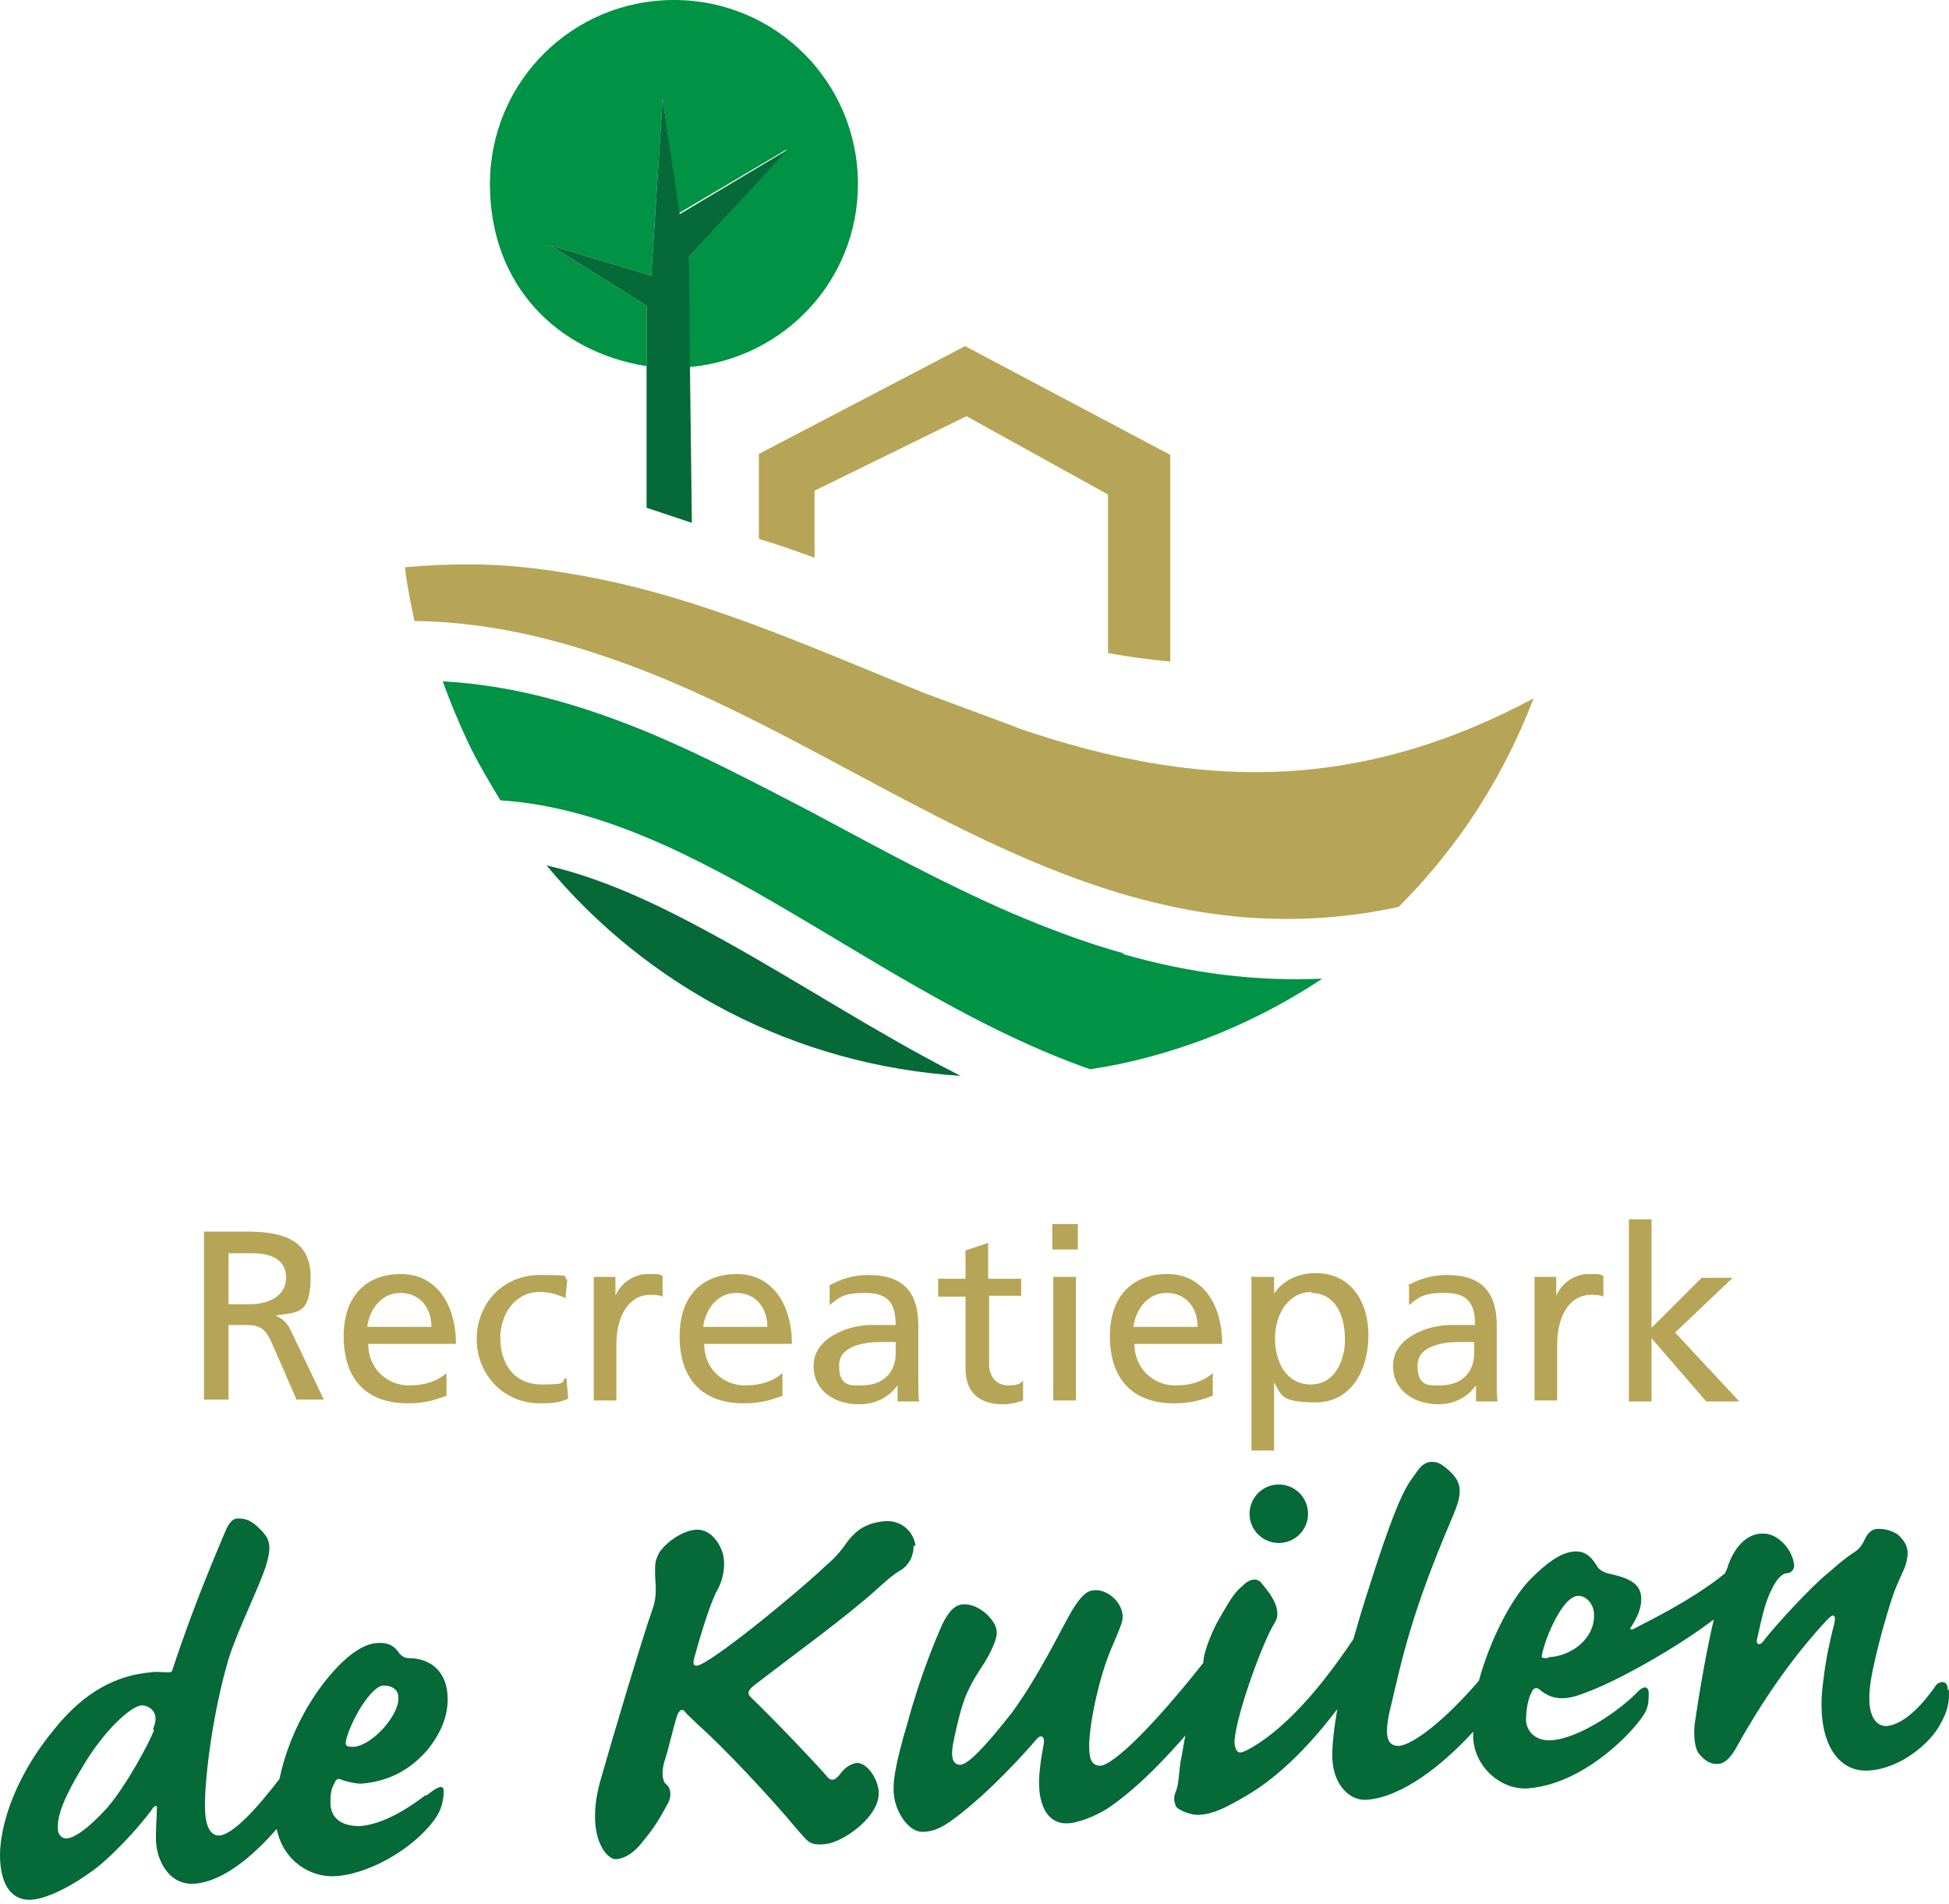
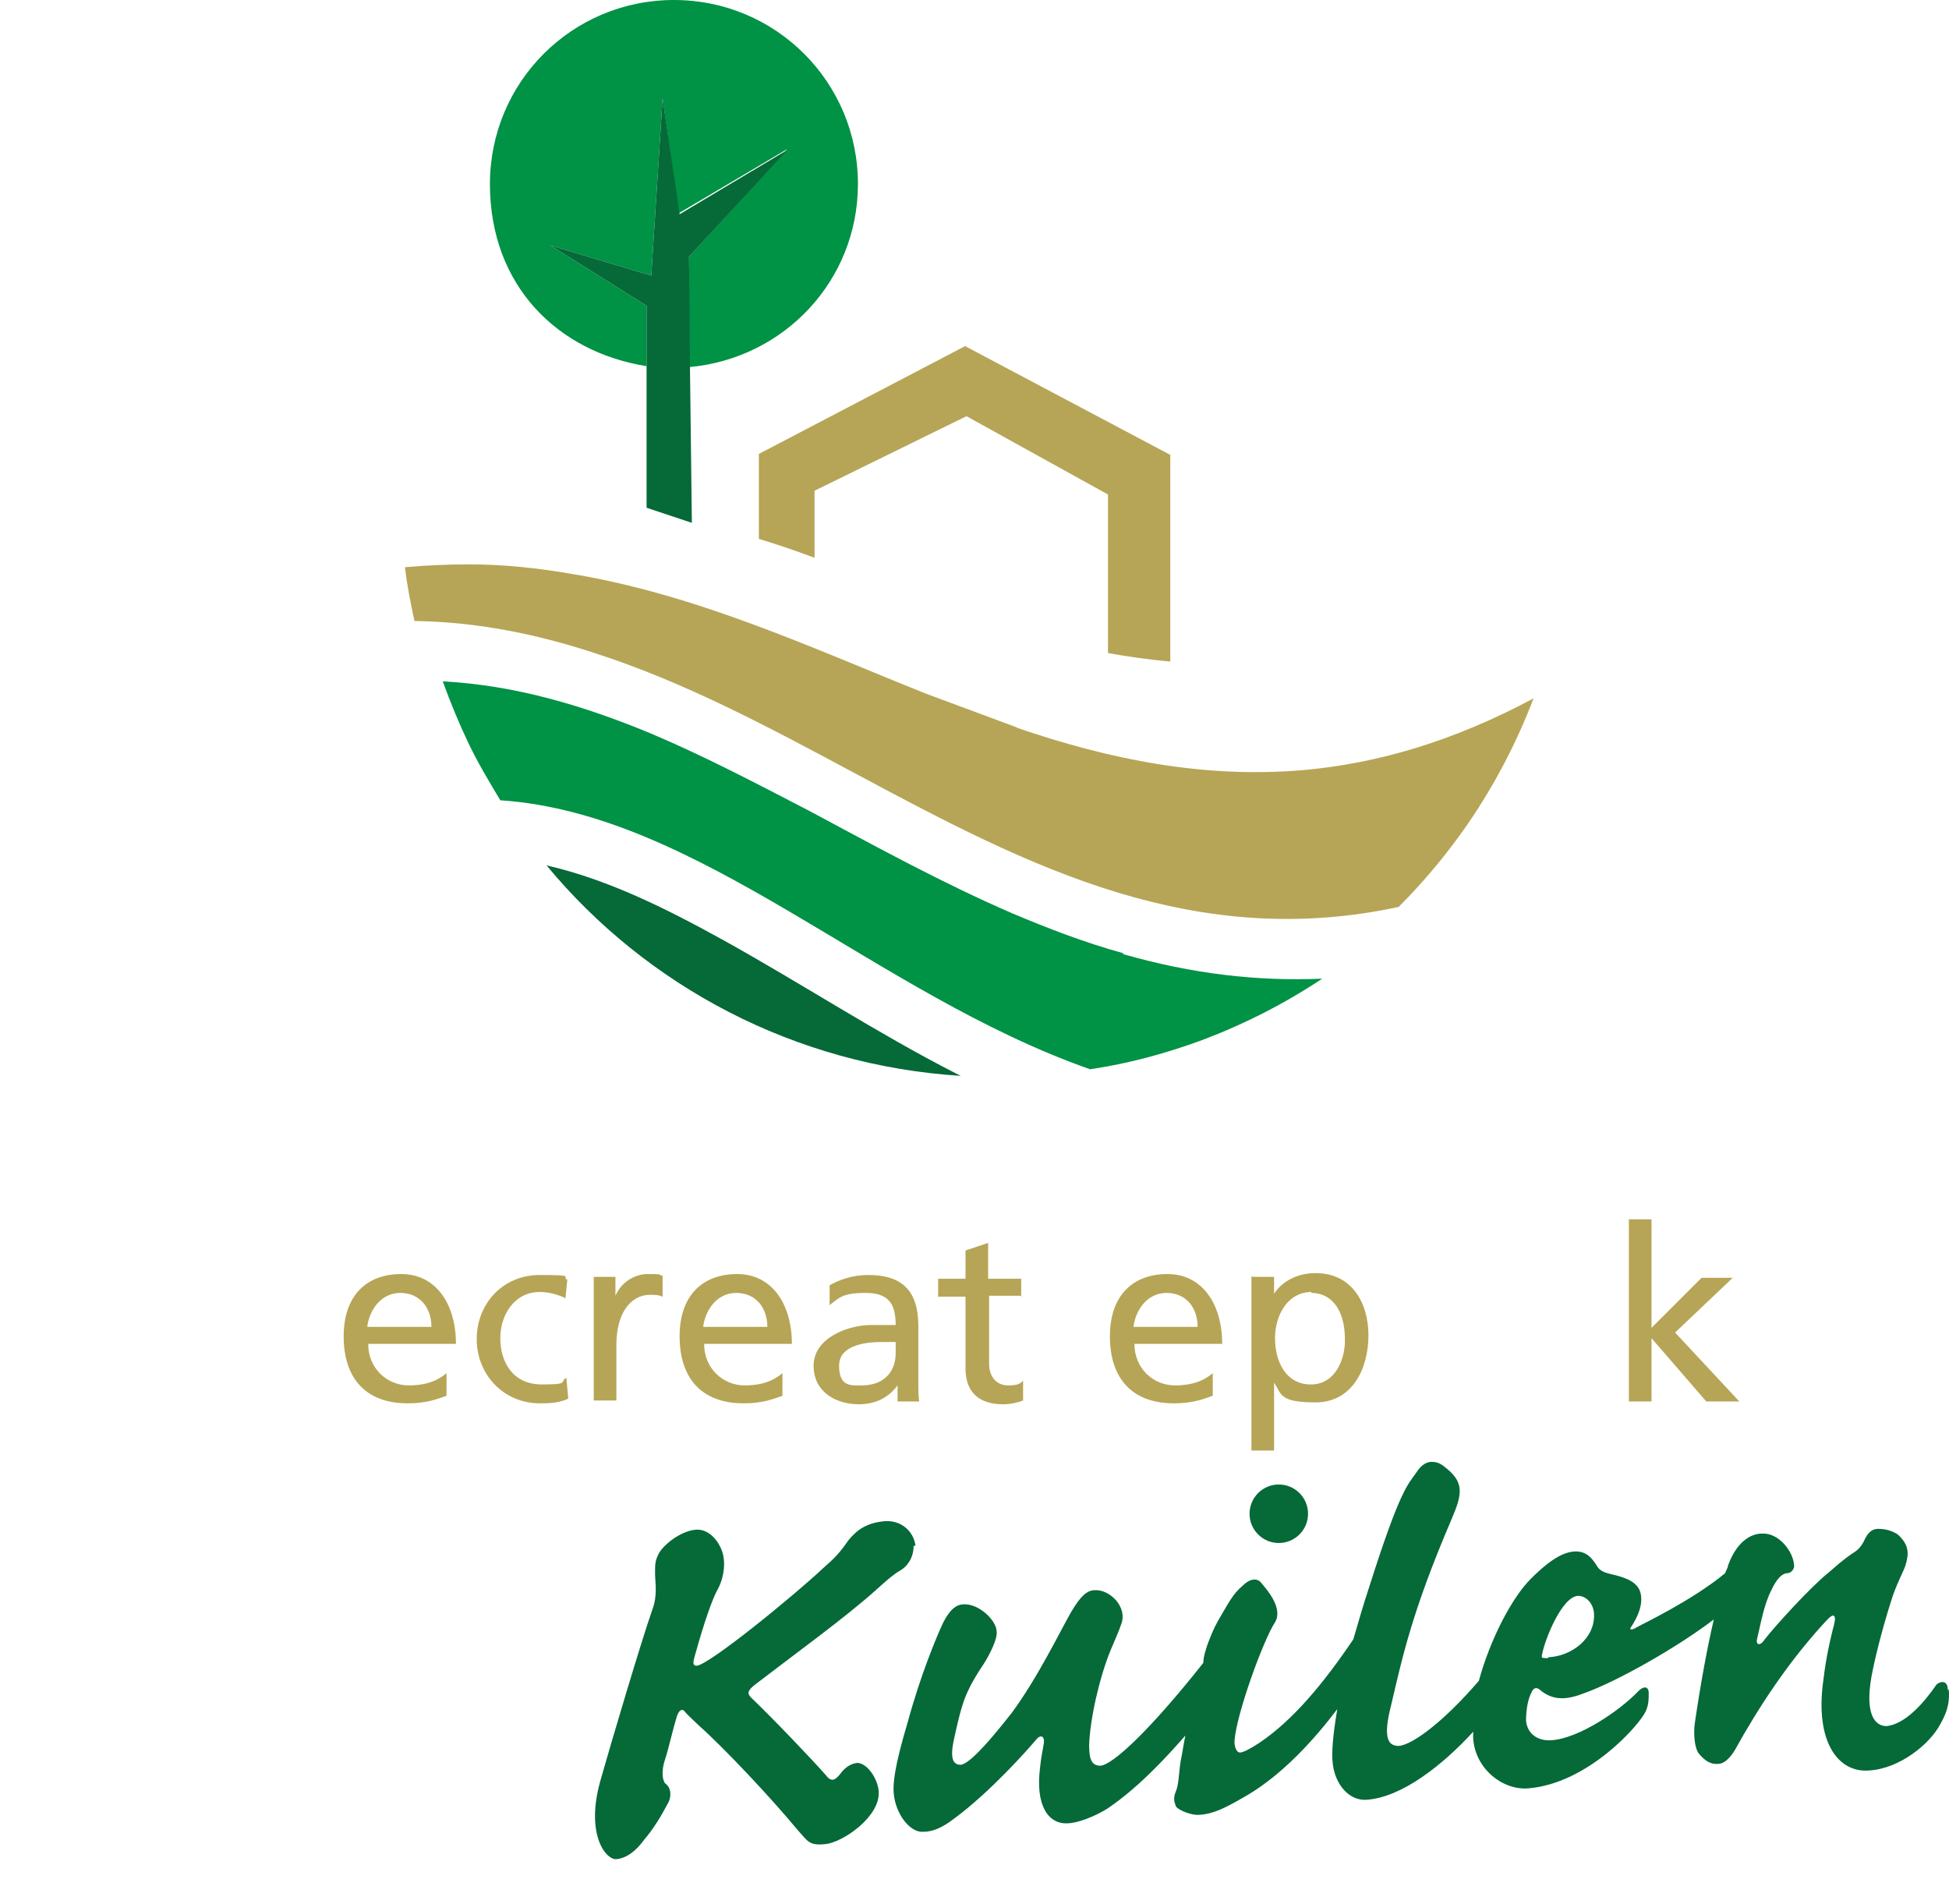
<svg xmlns="http://www.w3.org/2000/svg" viewBox="0 0 130 127" fill="none">
  <path fill-rule="evenodd" clip-rule="evenodd" d="M67.8 48.527C74.031 50.667 80.325 51.926 86.934 51.36C91.843 50.919 96.878 49.471 102.291 46.576C101.158 49.534 99.71 52.304 97.948 54.884C96.564 56.898 94.99 58.787 93.291 60.486C86.556 61.934 80.451 61.304 74.597 59.542C62.513 55.892 51.813 47.457 39.665 43.555C35.826 42.296 31.86 41.478 27.643 41.415C27.392 40.219 27.14 39.023 27.014 37.828C28.462 37.702 29.909 37.639 31.294 37.639C33.623 37.639 35.889 37.89 38.092 38.268C46.526 39.653 54.204 43.24 61.757 46.261L67.862 48.527H67.8Z" fill="#B6A556" />
  <path fill-rule="evenodd" clip-rule="evenodd" d="M63.708 71.564L64.086 71.752C53.008 71.06 43.127 65.773 36.455 57.717C40.609 58.661 44.574 60.675 48.225 62.689C53.449 65.584 58.421 68.857 63.708 71.564Z" fill="#066938" />
  <path fill-rule="evenodd" clip-rule="evenodd" d="M74.912 63.633C79.507 64.955 83.912 65.458 88.192 65.27C85.738 66.906 83.031 68.291 80.199 69.361C77.807 70.242 75.29 70.934 72.709 71.312C58.358 66.277 46.651 54.255 33.371 53.374C32.616 52.115 31.86 50.856 31.231 49.534C30.602 48.213 30.035 46.828 29.532 45.443C34.378 45.695 38.973 47.08 43.379 48.905C46.966 50.416 50.428 52.241 53.953 54.066C58.421 56.458 62.89 58.913 67.548 60.927C69.94 61.934 72.394 62.878 74.912 63.57V63.633Z" fill="#009245" />
  <path d="M64.464 23.036L50.617 30.274V35.939C51.876 36.317 53.134 36.757 54.33 37.198V32.729L64.464 27.757L73.905 32.981V43.555C75.29 43.807 76.674 43.996 78.059 44.121V30.337L64.401 23.099L64.464 23.036Z" fill="#B6A556" />
  <path d="M57.225 12.274C57.225 5.476 51.75 0 44.952 0C38.154 0 32.679 5.476 32.679 12.274C32.679 19.071 37.21 23.477 43.127 24.421V20.393L36.707 16.365L43.441 18.379L44.197 6.546L45.267 14.225L52.505 9.945L45.959 17.12V24.484C52.316 23.918 57.225 18.693 57.225 12.274Z" fill="#009245" />
  <path d="M45.959 17.12L52.505 10.008L45.33 14.288L44.197 6.546L43.441 18.379L36.707 16.365L43.127 20.393V24.421V33.862L46.148 34.869L46.022 24.547L45.959 17.12Z" fill="#066938" />
-   <path d="M28.399 119.713C27.329 120.532 25.629 121.665 23.993 121.79C22.797 121.79 22.105 121.287 22.042 120.343C22.042 119.776 22.042 119.399 22.293 118.958C22.419 118.643 22.545 118.58 22.797 118.706C23.174 118.832 23.678 118.958 24.119 118.958C26.384 118.769 27.706 117.636 28.524 116.692C29.28 115.748 29.972 114.489 29.846 112.979C29.72 111.405 28.65 110.587 27.266 110.587C26.951 110.587 26.762 110.398 26.636 110.272C26.322 109.769 25.881 109.517 25.126 109.58C23.363 109.706 21.412 112.349 20.657 113.608C19.65 115.245 18.957 117.07 18.643 118.643C17.195 120.532 15.559 122.357 14.615 122.42C13.985 122.42 13.67 121.728 13.67 120.406C13.67 118.329 14.237 114.049 15.244 110.65C15.873 108.636 17.321 105.804 17.762 104.356C18.076 103.286 18.076 102.719 17.447 102.09C16.755 101.335 16.314 101.272 15.873 101.272C15.559 101.272 15.307 101.461 14.992 102.216C14.552 103.286 12.978 106.874 11.53 111.279C11.467 111.531 11.405 111.531 11.153 111.531C10.838 111.531 10.46 111.468 10.083 111.531C7.817 111.72 5.614 112.79 3.537 115.433C0.705 118.895 -0.114 122.294 0.012 124.119C0.138 126.196 1.145 126.763 2.089 126.7C3.033 126.637 4.607 125.945 6.369 124.623C7.376 123.868 9.202 121.979 10.146 120.658C10.335 120.343 10.523 120.406 10.46 120.658C10.46 121.161 10.398 121.728 10.398 122.609C10.398 124.056 11.279 125.756 12.978 125.63C14.803 125.504 16.817 123.868 18.454 121.979C18.895 124.119 20.72 125.252 22.419 125.126C24.937 124.938 27.958 122.986 29.154 121.098C29.469 120.595 29.595 119.965 29.595 119.462C29.595 118.832 28.902 119.399 28.399 119.776V119.713ZM23.112 115.937C23.489 114.615 24.748 112.475 25.566 112.412C26.133 112.412 26.573 112.664 26.573 113.231C26.636 114.363 24.874 116.378 23.615 116.503C23.049 116.503 22.986 116.441 23.112 115.937ZM10.272 115.371C10.083 116 8.446 119.084 7.125 120.595C5.866 121.979 4.922 122.609 4.418 122.609C4.103 122.609 3.852 122.357 3.852 121.916C3.852 121.287 3.978 120.343 5.551 117.762C6.936 115.433 8.698 113.797 9.453 113.734C9.768 113.734 10.083 113.923 10.209 114.112C10.398 114.363 10.46 114.741 10.209 115.308L10.272 115.371Z" fill="#066938" />
  <path d="M129.922 112.727C129.922 111.972 129.356 112.161 129.167 112.349C128.349 113.545 127.09 114.993 125.831 115.119C125.076 115.119 124.383 114.363 124.824 111.846C125.139 110.146 125.768 107.881 126.272 106.37C126.586 105.489 126.964 104.796 127.09 104.419C127.342 103.601 127.342 103.034 126.586 102.342C126.209 102.09 125.768 101.964 125.264 101.964C124.824 101.964 124.572 102.279 124.383 102.656C124.195 103.097 123.943 103.349 123.754 103.475C123.376 103.726 123.062 103.915 121.992 104.859C120.733 105.866 118.404 108.447 117.712 109.328C117.397 109.832 117.082 109.706 117.208 109.265C117.397 108.51 117.649 106.999 118.152 106.055C118.467 105.363 118.845 104.922 119.222 104.922C119.474 104.922 119.726 104.608 119.663 104.356C119.6 103.475 118.656 102.216 117.523 102.279C116.767 102.279 115.823 102.845 115.257 104.419C115.257 104.545 115.131 104.734 115.068 104.922C112.865 106.748 109.529 108.321 109.089 108.573C108.9 108.699 108.585 108.762 108.837 108.447C109.152 107.944 109.529 107.251 109.466 106.496C109.403 105.741 108.9 105.3 107.452 104.985C106.886 104.859 106.634 104.671 106.508 104.419C106.256 104.041 105.879 103.412 104.998 103.475C104.053 103.538 103.046 104.356 102.102 105.3C100.843 106.559 99.396 109.328 98.641 112.098C96.375 114.741 94.235 116.378 93.291 116.441C92.598 116.441 92.221 115.937 92.787 113.734C93.542 110.524 94.172 107.503 96.815 101.335C97.57 99.572 97.696 98.817 96.249 97.747C95.997 97.558 95.745 97.495 95.493 97.495C95.179 97.495 94.801 97.684 94.486 98.188C93.92 99.006 93.416 99.258 91.339 105.804C90.899 107.125 90.584 108.258 90.269 109.328C88.318 112.223 86.241 114.741 83.975 116.252C83.409 116.629 82.905 116.881 82.716 116.881C82.465 116.881 82.339 116.503 82.339 116.126C82.465 114.301 84.29 109.328 85.045 108.195C85.612 107.251 84.479 105.992 84.164 105.615C83.912 105.237 83.409 105.237 82.905 105.741C82.213 106.307 81.898 106.999 81.332 107.944C80.954 108.573 80.576 109.517 80.451 109.958C80.325 110.335 80.262 110.65 80.262 110.902C76.674 115.433 74.219 117.699 73.401 117.762C72.772 117.762 72.646 117.259 72.646 116.378C72.709 114.615 73.338 111.846 74.094 110.021C74.471 109.139 74.66 108.699 74.786 108.321C75.227 107.188 74.031 105.992 73.024 106.055C72.52 106.055 72.079 106.433 71.45 107.503C70.758 108.699 69.247 111.846 67.485 114.238C65.659 116.566 64.59 117.636 64.086 117.699C63.583 117.699 63.331 117.322 63.645 115.937C64.023 114.175 64.275 113.356 64.59 112.727C64.841 112.161 65.282 111.468 65.66 110.902C65.974 110.398 66.541 109.328 66.478 108.825C66.478 108.069 65.282 106.936 64.275 106.999C63.771 106.999 63.331 107.377 62.89 108.258C62.45 109.202 61.38 111.783 60.561 114.804C59.617 117.951 59.554 119.021 59.617 119.65C59.743 120.972 60.687 122.231 61.568 122.168C62.198 122.168 62.827 121.916 63.645 121.287C66.037 119.525 68.555 116.692 69.184 115.937C69.436 115.685 69.688 115.811 69.625 116.252C69.562 116.692 69.436 117.196 69.373 117.888C69.058 120.343 69.877 121.665 71.198 121.602C71.828 121.602 73.024 121.161 73.905 120.595C74.912 119.902 76.485 118.706 79.066 115.748C78.94 116.315 78.877 116.881 78.751 117.448C78.625 118.266 78.625 119.021 78.436 119.462C78.248 119.902 78.311 120.154 78.436 120.469C78.562 120.72 79.507 121.098 80.01 121.035C80.954 120.972 81.71 120.595 83.22 119.713C85.549 118.329 87.626 116.063 89.199 113.986C88.885 115.811 88.822 116.944 88.885 117.511C89.011 119.021 90.018 120.154 91.213 120.028C93.542 119.839 96.249 117.699 98.263 115.496C98.263 115.622 98.263 115.811 98.263 115.937C98.389 117.951 100.214 119.399 101.913 119.273C105.942 118.958 109.403 114.993 109.781 114.112C109.97 113.671 109.97 113.356 109.97 112.916C109.97 112.475 109.655 112.412 109.278 112.79C108.019 114.112 105.312 115.937 103.487 116.063C102.48 116.126 101.851 115.559 101.788 114.741C101.788 114.049 101.913 113.293 102.165 112.853C102.228 112.664 102.417 112.475 102.669 112.664C103.613 113.482 104.557 113.356 105.69 112.916C107.956 112.098 111.921 109.832 114.313 108.006C113.872 109.895 113.432 112.286 113.054 114.867C112.928 115.685 113.054 116.629 113.306 116.944C113.683 117.385 114.061 117.699 114.628 117.636C114.879 117.636 115.257 117.448 115.697 116.755C117.334 113.797 119.222 110.965 121.488 108.447C122.055 107.818 122.243 107.629 122.369 107.818C122.432 107.944 122.369 108.258 122.243 108.699C122.055 109.454 121.803 110.524 121.614 112.098C121.047 116.189 122.621 118.266 124.698 118.077C126.712 117.951 128.726 116.315 129.419 114.993C129.922 114.112 130.048 113.482 129.985 112.664L129.922 112.727ZM103.235 110.587C102.858 110.587 102.795 110.587 102.858 110.335C103.046 109.328 104.179 106.496 105.249 106.433C105.816 106.433 106.256 106.936 106.319 107.566C106.445 109.265 104.809 110.461 103.298 110.524L103.235 110.587Z" fill="#066938" />
  <path d="M60.939 103.097C60.939 103.915 60.498 104.482 60.058 104.734C59.617 104.985 59.177 105.363 58.484 105.992C56.47 107.818 52.82 110.461 50.365 112.349C49.798 112.79 49.861 112.979 50.113 113.231C51.561 114.615 54.204 117.385 55.086 118.392C55.463 118.895 55.715 118.706 56.03 118.329C56.344 117.888 56.722 117.636 57.163 117.573C57.855 117.573 58.547 118.643 58.61 119.462C58.736 121.161 56.218 122.86 55.086 122.986C53.953 123.112 53.89 122.798 53.197 122.042C51.372 119.839 48.288 116.566 46.589 115.056C46.274 114.741 45.77 114.301 45.644 114.112C45.456 113.923 45.267 114.112 45.141 114.489C44.889 115.308 44.574 116.692 44.386 117.259C44.071 118.14 44.197 118.769 44.386 118.958C44.763 119.21 44.826 119.839 44.511 120.343C44.071 121.161 43.63 121.916 42.938 122.735C42.434 123.427 41.805 123.93 41.113 123.993C40.42 124.056 39.036 122.357 40.043 118.769C40.735 116.315 42.812 109.328 43.504 107.377C43.882 106.37 43.693 105.552 43.693 104.922C43.693 104.293 43.693 104.104 43.945 103.601C44.26 103.034 45.33 102.153 46.337 102.027C47.344 101.901 48.036 102.908 48.225 103.664C48.351 104.167 48.351 105.048 47.91 105.929C47.533 106.559 46.966 108.195 46.337 110.461C46.211 110.902 46.211 111.091 46.463 111.091C47.218 111.091 52.883 106.496 55.086 104.419C55.904 103.726 56.281 103.16 56.596 102.719C57.163 102.027 57.792 101.586 58.925 101.461C60.058 101.335 60.939 102.09 61.065 103.097H60.939Z" fill="#066938" />
  <path d="M85.297 102.908C86.375 102.908 87.248 102.035 87.248 100.957C87.248 99.879 86.375 99.006 85.297 99.006C84.219 99.006 83.346 99.879 83.346 100.957C83.346 102.035 84.219 102.908 85.297 102.908Z" fill="#066938" />
-   <path d="M13.607 82.138H16.377C18.58 82.138 20.72 82.515 20.72 85.159C20.72 87.802 19.713 87.488 18.391 87.74C18.895 87.991 19.146 88.18 19.461 88.872L21.601 93.341H19.776L18.076 89.439C17.573 88.369 17.069 88.369 16.188 88.369H15.244V93.341H13.607V82.075V82.138ZM15.244 86.984H16.629C18.139 86.984 19.083 86.292 19.083 85.222C19.083 84.152 18.328 83.585 16.817 83.585H15.244V86.984Z" fill="#B6A556" />
  <path d="M29.783 93.09C29.217 93.278 28.524 93.593 27.203 93.593C24.308 93.593 22.923 91.831 22.923 89.124C22.923 86.418 24.433 84.97 26.762 84.97C29.091 84.97 30.413 86.984 30.413 89.628H24.559C24.559 91.264 25.818 92.397 27.266 92.397C28.713 92.397 29.406 91.894 29.783 91.579V93.09ZM28.776 88.495C28.776 87.236 28.021 86.229 26.699 86.229C25.378 86.229 24.622 87.425 24.496 88.495H28.776Z" fill="#B6A556" />
  <path d="M37.651 86.544C37.084 86.292 36.518 86.166 36.014 86.166C34.315 86.166 33.371 87.677 33.371 89.25C33.371 90.824 34.189 92.334 36.14 92.334C38.092 92.334 37.273 92.145 37.777 91.894L37.903 93.278C37.273 93.593 36.518 93.593 36.014 93.593C33.56 93.593 31.797 91.642 31.797 89.313C31.797 86.984 33.497 85.033 36.014 85.033C38.532 85.033 37.399 85.159 37.84 85.348L37.714 86.606L37.651 86.544Z" fill="#B6A556" />
  <path d="M39.602 85.159H41.05V86.418C41.427 85.537 42.309 84.97 43.19 84.97C44.071 84.97 43.882 84.97 44.197 85.096V86.481C43.945 86.355 43.63 86.355 43.379 86.355C41.994 86.355 41.113 87.677 41.113 89.691V93.404H39.602V85.159Z" fill="#B6A556" />
  <path d="M52.19 93.09C51.624 93.278 50.931 93.593 49.61 93.593C46.714 93.593 45.33 91.831 45.33 89.124C45.33 86.418 46.84 84.97 49.169 84.97C51.498 84.97 52.82 86.984 52.82 89.628H46.966C46.966 91.264 48.225 92.397 49.673 92.397C51.12 92.397 51.813 91.894 52.19 91.579V93.09ZM51.183 88.495C51.183 87.236 50.428 86.229 49.106 86.229C47.784 86.229 47.029 87.425 46.903 88.495H51.183Z" fill="#B6A556" />
  <path d="M55.211 85.788C55.967 85.348 56.848 85.033 57.918 85.033C60.247 85.033 61.254 86.166 61.254 88.432V91.831C61.254 92.775 61.254 93.215 61.317 93.467H59.869V92.397C59.491 92.901 58.736 93.656 57.288 93.656C55.841 93.656 54.267 92.901 54.267 91.075C54.267 89.25 56.533 88.369 58.107 88.369C59.68 88.369 59.114 88.369 59.743 88.369C59.743 86.921 59.24 86.229 57.729 86.229C56.218 86.229 55.967 86.544 55.337 87.047V85.725L55.211 85.788ZM59.743 89.502C59.428 89.502 59.114 89.502 58.799 89.502C57.981 89.502 55.967 89.628 55.967 91.075C55.967 92.523 56.785 92.397 57.477 92.397C58.988 92.397 59.743 91.453 59.743 90.257V89.502Z" fill="#B6A556" />
  <path d="M68.177 86.418H65.974V90.949C65.974 91.894 66.541 92.397 67.233 92.397C67.925 92.397 68.051 92.271 68.24 92.082V93.404C67.925 93.53 67.422 93.656 66.918 93.656C65.345 93.656 64.401 92.901 64.401 91.264V86.481H62.575V85.285H64.401V83.397L65.911 82.893V85.285H68.114V86.481L68.177 86.418Z" fill="#B6A556" />
-   <path d="M71.891 83.334H70.191V81.634H71.891V83.334ZM70.254 85.159H71.765V93.404H70.254V85.159Z" fill="#B6A556" />
  <path d="M80.891 93.09C80.325 93.278 79.632 93.593 78.311 93.593C75.415 93.593 74.031 91.831 74.031 89.124C74.031 86.418 75.541 84.97 77.87 84.97C80.199 84.97 81.521 86.984 81.521 89.628H75.667C75.667 91.264 76.926 92.397 78.374 92.397C79.821 92.397 80.514 91.894 80.891 91.579V93.09ZM79.884 88.495C79.884 87.236 79.129 86.229 77.807 86.229C76.485 86.229 75.73 87.425 75.604 88.495H79.884Z" fill="#B6A556" />
  <path d="M83.535 85.159H84.982V86.292C85.36 85.662 86.304 84.907 87.752 84.907C90.144 84.907 91.276 86.858 91.276 89.061C91.276 91.264 90.207 93.53 87.752 93.53C85.297 93.53 85.486 92.964 84.982 92.208V96.74H83.472V85.096L83.535 85.159ZM87.5 86.166C85.864 86.166 85.045 87.74 85.045 89.25C85.045 90.761 85.738 92.334 87.437 92.334C89.136 92.334 89.766 90.509 89.703 89.25C89.703 87.74 89.073 86.229 87.437 86.229L87.5 86.166Z" fill="#B6A556" />
-   <path d="M93.794 85.788C94.549 85.348 95.43 85.033 96.501 85.033C98.829 85.033 99.836 86.166 99.836 88.432V91.831C99.836 92.775 99.836 93.215 99.899 93.467H98.452V92.397C98.074 92.901 97.319 93.656 95.934 93.656C94.549 93.656 92.913 92.901 92.913 91.075C92.913 89.25 95.179 88.369 96.752 88.369C98.326 88.369 97.759 88.369 98.389 88.369C98.389 86.921 97.885 86.229 96.375 86.229C94.864 86.229 94.612 86.544 93.983 87.047V85.725L93.794 85.788ZM98.326 89.502C98.011 89.502 97.696 89.502 97.382 89.502C96.564 89.502 94.549 89.628 94.549 91.075C94.549 92.523 95.368 92.397 96.06 92.397C97.57 92.397 98.326 91.453 98.326 90.257V89.502Z" fill="#B6A556" />
-   <path d="M102.354 85.159H103.802V86.418C104.179 85.537 105.06 84.97 105.942 84.97C106.823 84.97 106.634 84.97 106.949 85.096V86.481C106.697 86.355 106.382 86.355 106.13 86.355C104.746 86.355 103.865 87.677 103.865 89.691V93.404H102.354V85.159Z" fill="#B6A556" />
  <path d="M108.648 81.32H110.159V88.558L113.495 85.222H115.572L111.732 88.872L116.012 93.467H113.809L110.159 89.25V93.467H108.648V81.382V81.32Z" fill="#B6A556" />
</svg>